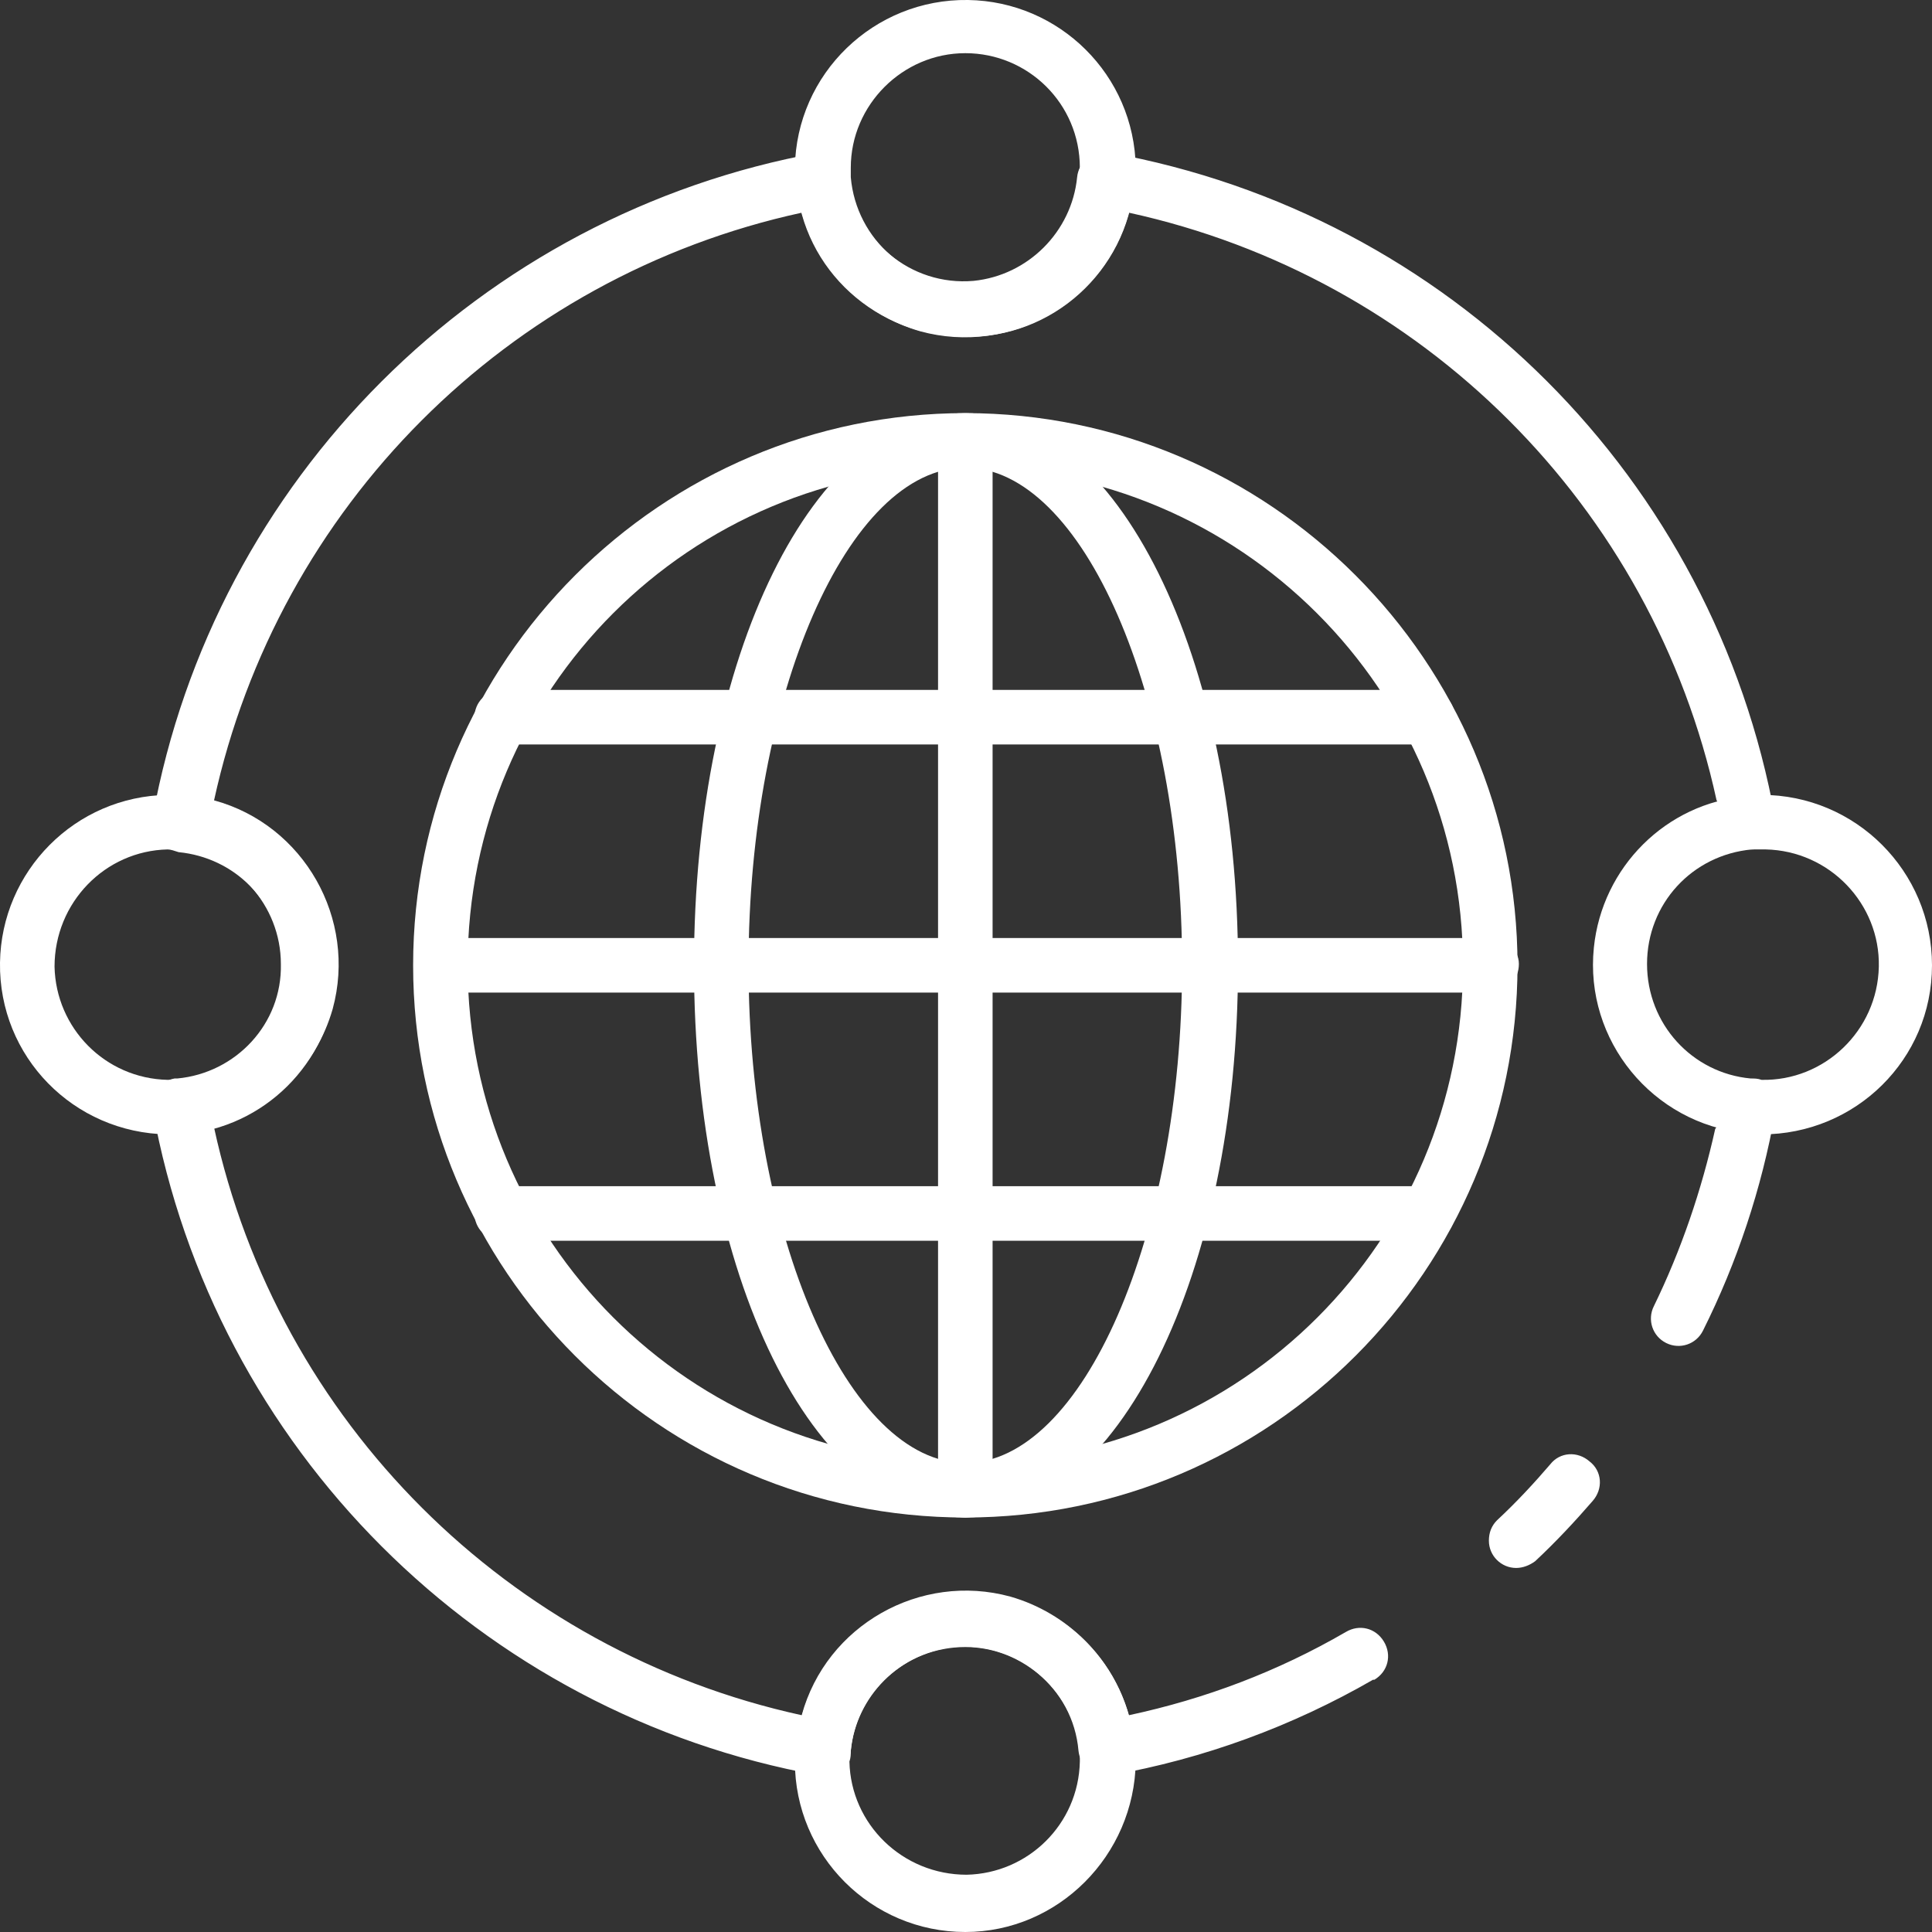
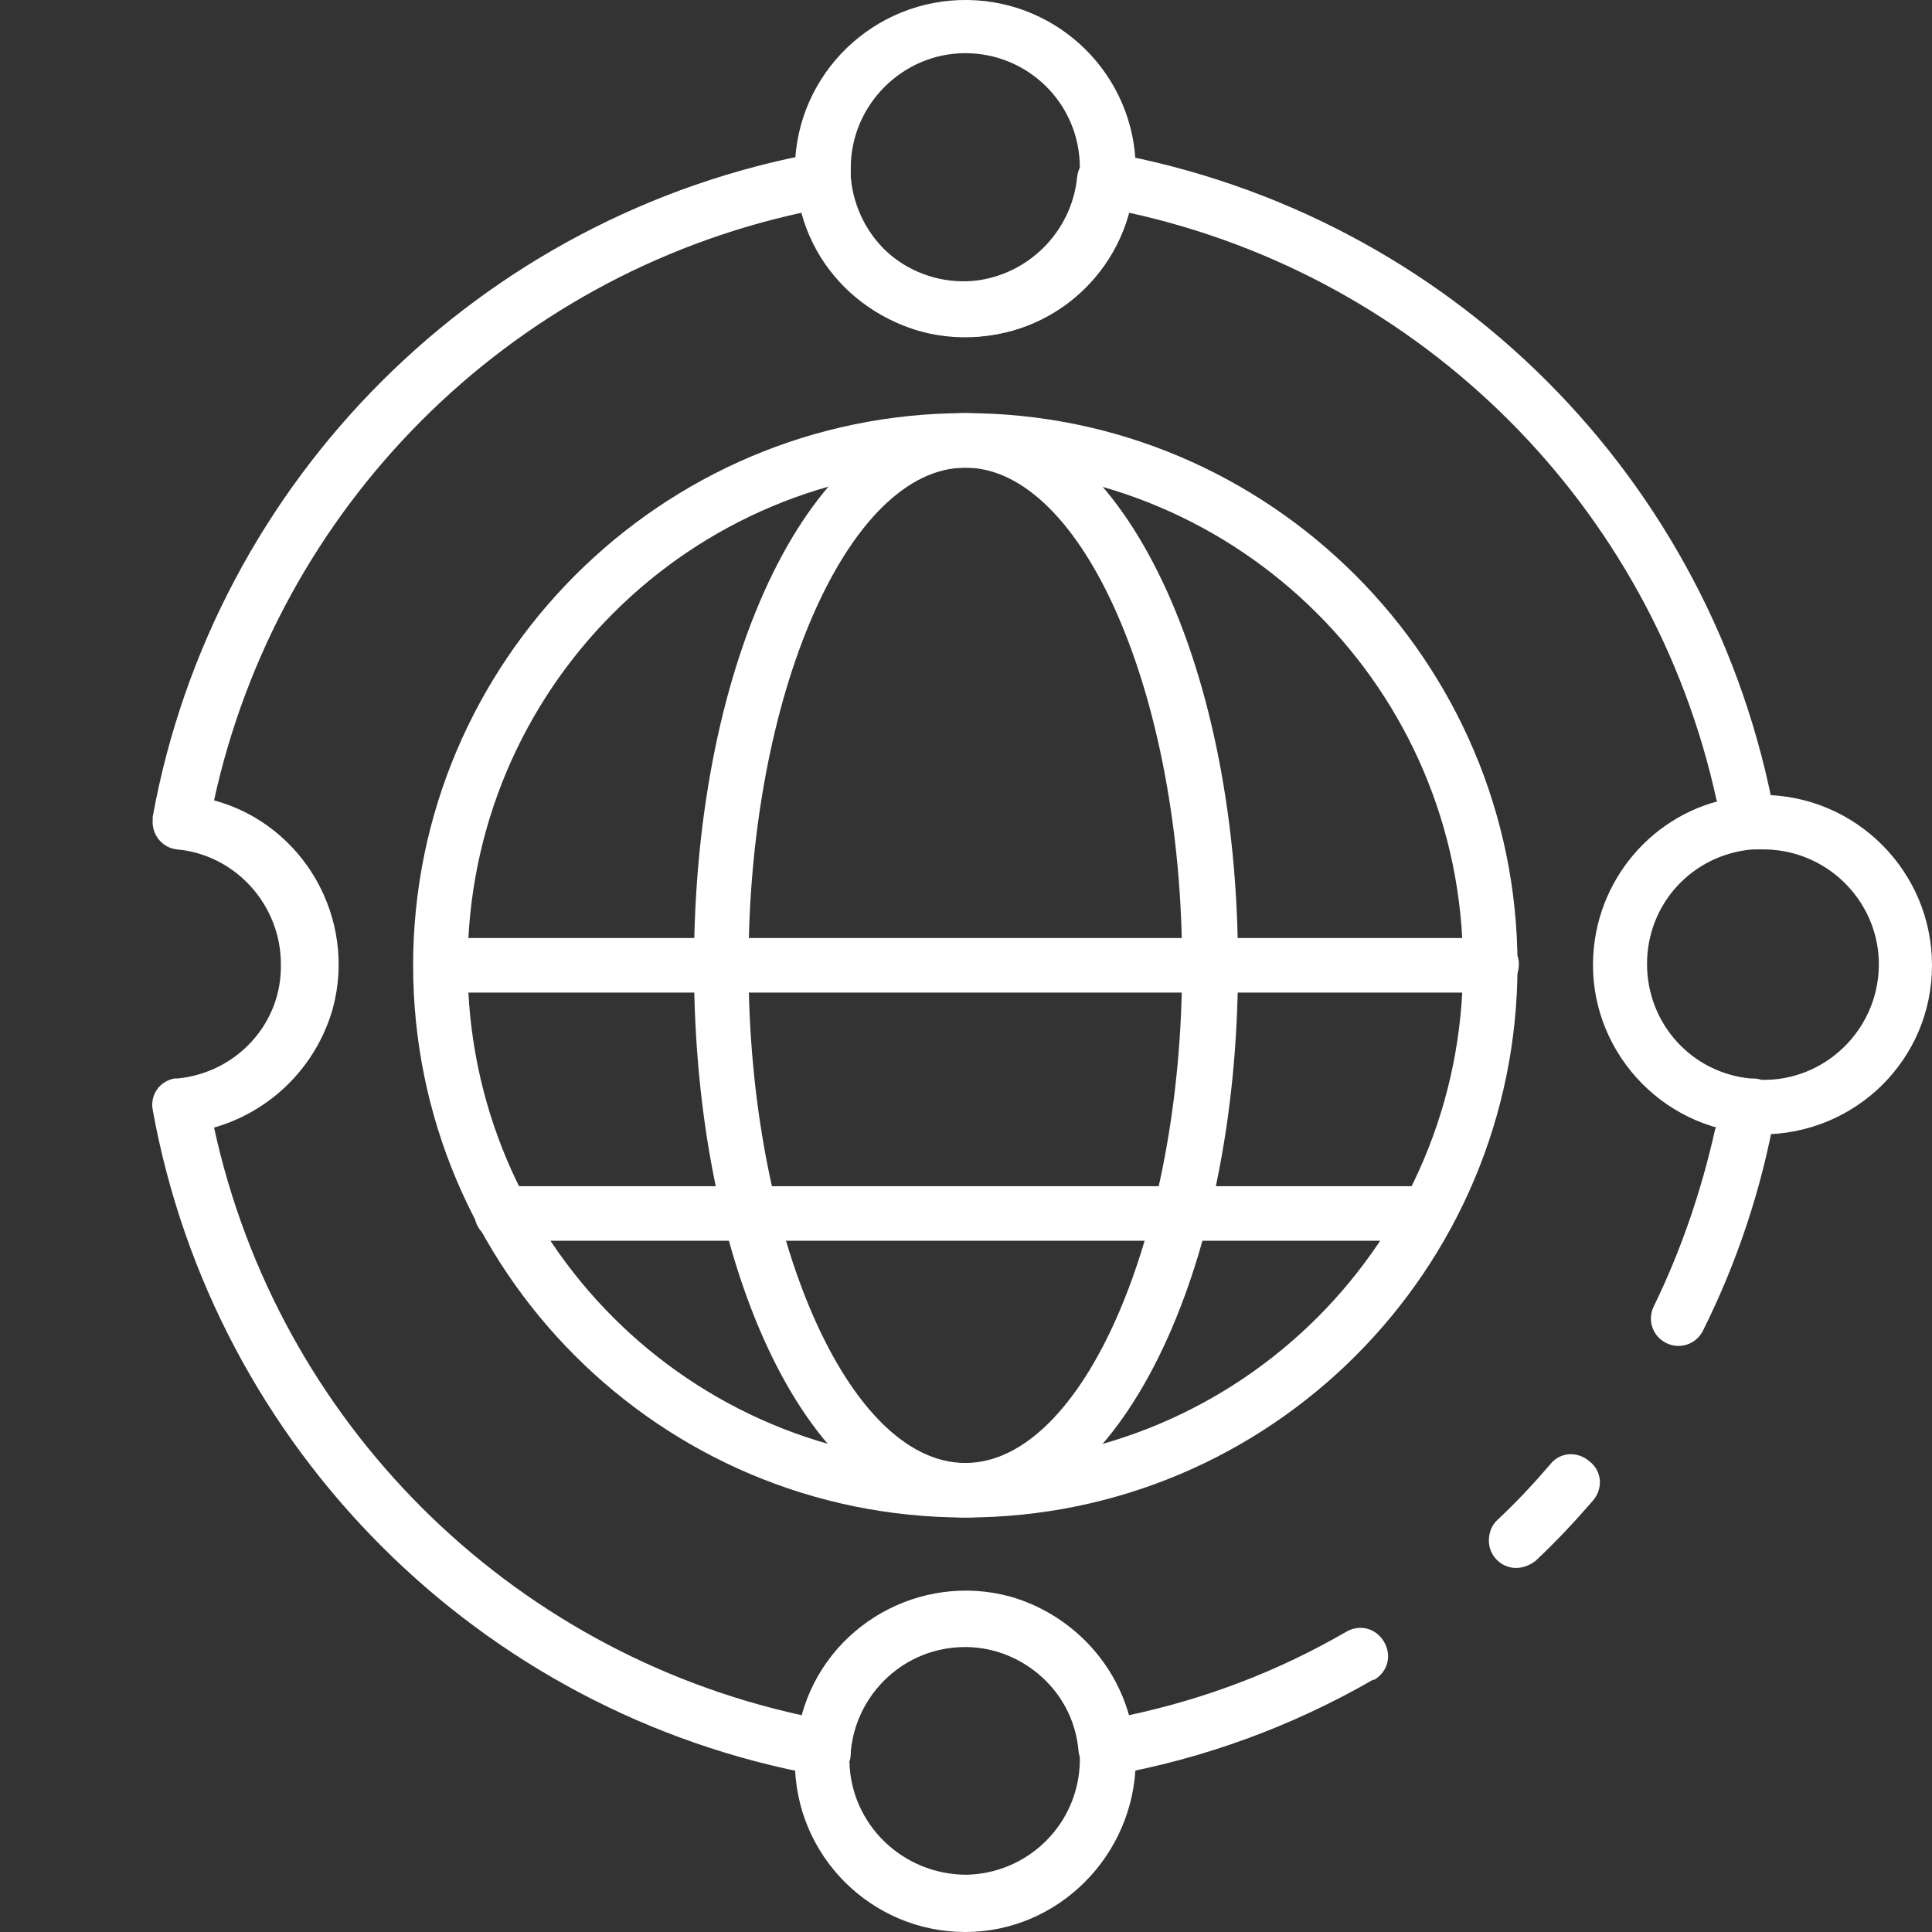
<svg xmlns="http://www.w3.org/2000/svg" version="1.1" id="图层_1" x="0px" y="0px" viewBox="0 0 141.7 141.7" style="enable-background:new 0 0 141.7 141.7;" xml:space="preserve">
  <rect x="0" y="0" width="141.7" height="141.7" fill="#333333" stroke="none" />
  <style type="text/css">
	.st0{fill:#fff;}
</style>
  <g id="图层_2_1_">
    <g id="图层_1-2">
      <path class="st0" d="M111.2,115c-1.1,0-2-0.9-2-2c0-0.6,0.2-1.1,0.6-1.5c1.4-1.3,2.7-2.7,3.9-4.1c0.7-0.9,2-1,2.9-0.2    c0.9,0.7,1,2,0.2,2.9c0,0,0,0,0,0c-1.3,1.5-2.7,3-4.2,4.4C112.2,114.8,111.7,115,111.2,115L111.2,115z" />
      <path class="st0" d="M125.9,58.7c-4.7-21.6-21.6-38.4-43.1-43.1c-1.8,6.6-8.7,10.5-15.3,8.7c-4.2-1.2-7.5-4.5-8.7-8.7    c-21.6,4.7-38.4,21.6-43.1,43.1c6.6,1.8,10.5,8.7,8.7,15.3c-1.2,4.2-4.5,7.5-8.7,8.7c4.7,21.6,21.6,38.4,43.1,43.1    c1.8-6.6,8.7-10.5,15.3-8.7c4.2,1.2,7.5,4.5,8.7,8.7c5.6-1.2,10.9-3.2,15.9-6.1c1-0.6,2.2-0.3,2.8,0.7c0.6,1,0.3,2.2-0.7,2.8    c0,0,0,0,0,0l-0.1,0c-5.9,3.4-12.4,5.8-19.2,7c-0.1,0-0.2,0-0.4,0c-1.1,0-1.9-0.8-2-1.8c-0.4-4.6-4.5-8-9.1-7.6    c-4,0.4-7.2,3.6-7.6,7.6c-0.1,1.1-1.1,1.9-2.2,1.8c0,0,0,0,0,0c-0.1,0-0.1,0-0.2,0c-24.8-4.5-44.3-24-48.8-48.8    c-0.2-1.1,0.5-2.1,1.6-2.3c0.1,0,0.1,0,0.2,0c4.3-0.4,7.7-4,7.6-8.4c0-4.3-3.3-8-7.6-8.4c-1.1-0.1-1.9-1.1-1.8-2.2    c0-0.1,0-0.1,0-0.2C15.7,35.2,35.2,15.7,60,11.2c1.1-0.2,2.1,0.5,2.3,1.6c0,0.1,0,0.1,0,0.2c0.4,4.6,4.5,8,9.1,7.6    c4-0.4,7.2-3.6,7.6-7.6c0.1-1.1,1.1-1.9,2.2-1.8c0,0,0,0,0,0c0.1,0,0.1,0,0.2,0c24.9,4.5,44.3,23.9,48.8,48.8    c0.2,1.1-0.5,2.1-1.6,2.3c-0.1,0-0.1,0-0.2,0" />
      <path class="st0" d="M128.4,79.2c1.1,0.1,1.9,1.1,1.8,2.2c0,0.1,0,0.1,0,0.2c-1,5.6-2.8,11-5.3,16c-0.5,1-1.7,1.4-2.7,0.9    c-1-0.5-1.4-1.7-0.9-2.7l0,0c2-4.1,3.5-8.5,4.5-13" />
      <path class="st0" d="M70.8,24.7c-6.5,0-11.9-4.9-12.4-11.3c0-0.4-0.1-0.8-0.1-1.1C58.4,5.4,64.1-0.1,71,0    c6.7,0.1,12.2,5.5,12.3,12.3c0,0.4,0,0.8-0.1,1.2C82.6,19.9,77.2,24.8,70.8,24.7z M70.8,3.9c-4.6,0-8.4,3.8-8.4,8.4    c0,0.2,0,0.5,0,0.7c0.4,4.6,4.4,8.1,9,7.7c4.1-0.3,7.3-3.6,7.7-7.6c0-0.3,0-0.5,0.1-0.8C79.2,7.6,75.4,3.9,70.8,3.9L70.8,3.9z" />
      <path class="st0" d="M70.8,141.7c-6.9,0-12.5-5.6-12.5-12.5c0-0.4,0-0.8,0.1-1.2c0.7-6.8,6.7-11.9,13.6-11.2    c6,0.6,10.7,5.3,11.2,11.3c0,0.4,0.1,0.8,0.1,1.1C83.2,136.1,77.6,141.7,70.8,141.7L70.8,141.7z M70.8,120.8c-4.4,0-8,3.3-8.4,7.6    c0,0.3,0,0.5-0.1,0.8c0.1,4.6,3.9,8.3,8.6,8.3c4.5-0.1,8.2-3.7,8.3-8.3c0-0.2,0-0.5,0-0.7C78.8,124.2,75.1,120.8,70.8,120.8    L70.8,120.8z" />
      <path class="st0" d="M129.2,83.2c-0.4,0-0.8,0-1.2-0.1c-6.8-0.7-11.8-6.8-11.1-13.6c0.6-5.9,5.3-10.6,11.2-11.1    c0.4,0,0.8-0.1,1.1-0.1c6.9,0,12.5,5.6,12.5,12.5C141.7,77.7,136.1,83.2,129.2,83.2L129.2,83.2L129.2,83.2z M129.2,62.3    c-0.2,0-0.5,0-0.7,0c-4.4,0.4-7.7,4-7.7,8.4c0,4.4,3.3,8,7.6,8.4c0.3,0,0.5,0,0.8,0.1c4.6,0.1,8.5-3.6,8.6-8.3    c0.1-4.6-3.6-8.5-8.3-8.6C129.4,62.3,129.3,62.3,129.2,62.3L129.2,62.3z" />
-       <path class="st0" d="M12.3,83.2C5.4,83.1-0.1,77.5,0,70.6c0.1-6.7,5.5-12.2,12.3-12.3c0.4,0,0.8,0,1.2,0.1    c6.8,0.7,11.9,6.7,11.2,13.6c-0.6,6-5.3,10.7-11.3,11.2C13,83.2,12.6,83.2,12.3,83.2z M12.3,62.3c-4.6,0.1-8.3,3.9-8.3,8.6    c0.1,4.5,3.7,8.2,8.3,8.3l0,0c0.2,0,0.5,0,0.7,0c4.6-0.4,8.1-4.4,7.7-9c-0.3-4.1-3.5-7.3-7.6-7.7C12.8,62.4,12.5,62.3,12.3,62.3    L12.3,62.3z" />
      <path class="st0" d="M70.8,111.3c-22.4,0-40.5-18.2-40.5-40.5s18.2-40.5,40.5-40.5s40.5,18.2,40.5,40.5c0,0,0,0,0,0    C111.3,93.1,93.2,111.3,70.8,111.3C70.8,111.3,70.8,111.3,70.8,111.3z M70.8,34.3c-20.2,0-36.5,16.3-36.5,36.5    s16.3,36.5,36.5,36.5s36.5-16.3,36.5-36.5S90.9,34.3,70.8,34.3L70.8,34.3z" />
      <path class="st0" d="M70.8,111.3c-11.2,0-19.9-17.8-19.9-40.5s8.8-40.5,19.9-40.5s20,17.8,20,40.5S81.9,111.3,70.8,111.3z     M70.8,34.3c-8.6,0-15.9,16.7-15.9,36.5s7.3,36.5,15.9,36.5s15.9-16.7,15.9-36.5S79.4,34.3,70.8,34.3L70.8,34.3z" />
-       <path class="st0" d="M70.8,111.3c-1.1,0-2-0.9-2-2c0,0,0,0,0,0v-77c0-1.1,1-2,2.1-1.9c1.1,0,1.9,0.9,1.9,1.9v77    C72.8,110.4,71.9,111.3,70.8,111.3z" />
      <path class="st0" d="M109.3,72.8h-77c-1.1,0-2-1-1.9-2.1c0-1.1,0.9-1.9,1.9-1.9h77c1.1,0,2.1,0.8,2.1,1.9c0,1.1-0.8,2.1-1.9,2.1    C109.4,72.8,109.3,72.8,109.3,72.8z" />
-       <path class="st0" d="M104.7,54.6H36.8c-1.1,0-2-0.9-2-2c0-1.1,0.9-2,2-2h67.9c1.1,0,2,0.9,2,2C106.8,53.7,105.8,54.6,104.7,54.6    C104.7,54.6,104.7,54.6,104.7,54.6z" />
      <path class="st0" d="M104.7,91H36.8c-1.1,0-2-0.9-2-2c0-1.1,0.9-2,2-2h67.9c1.1,0,2,0.9,2,2C106.7,90.1,105.8,91,104.7,91z" />
    </g>
  </g>
</svg>